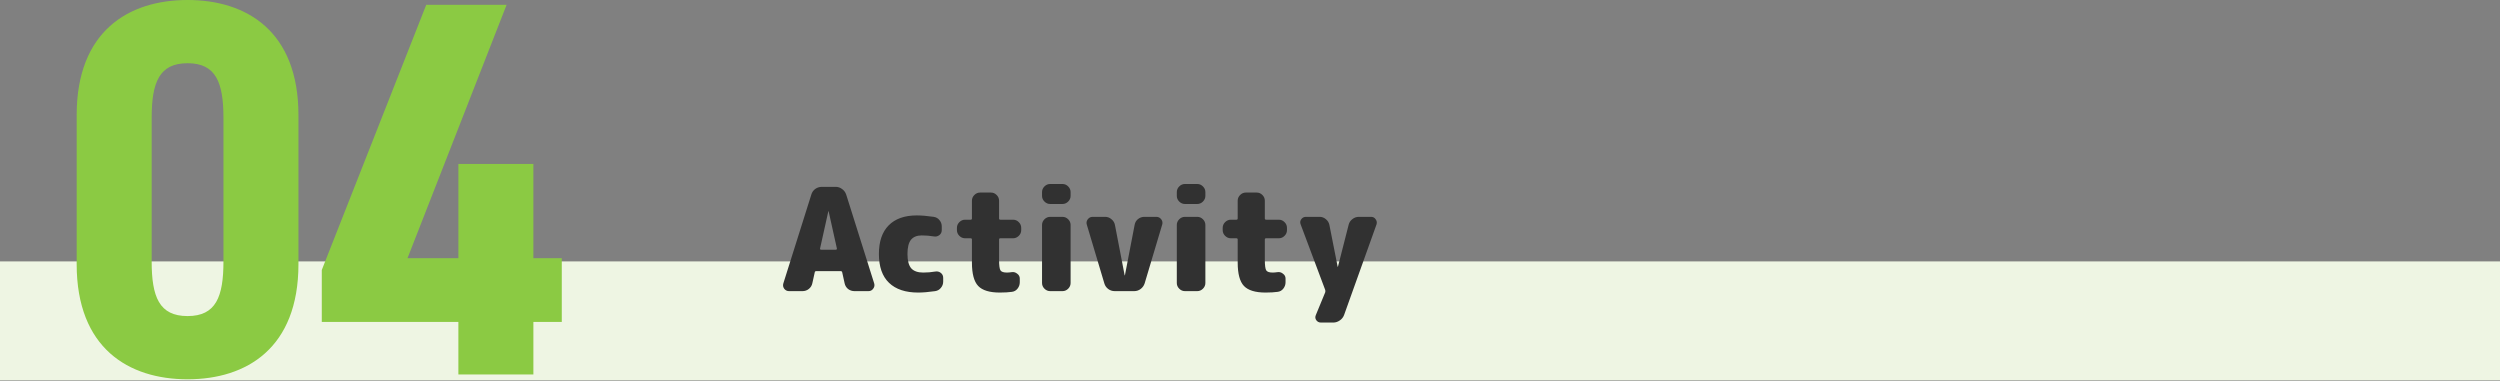
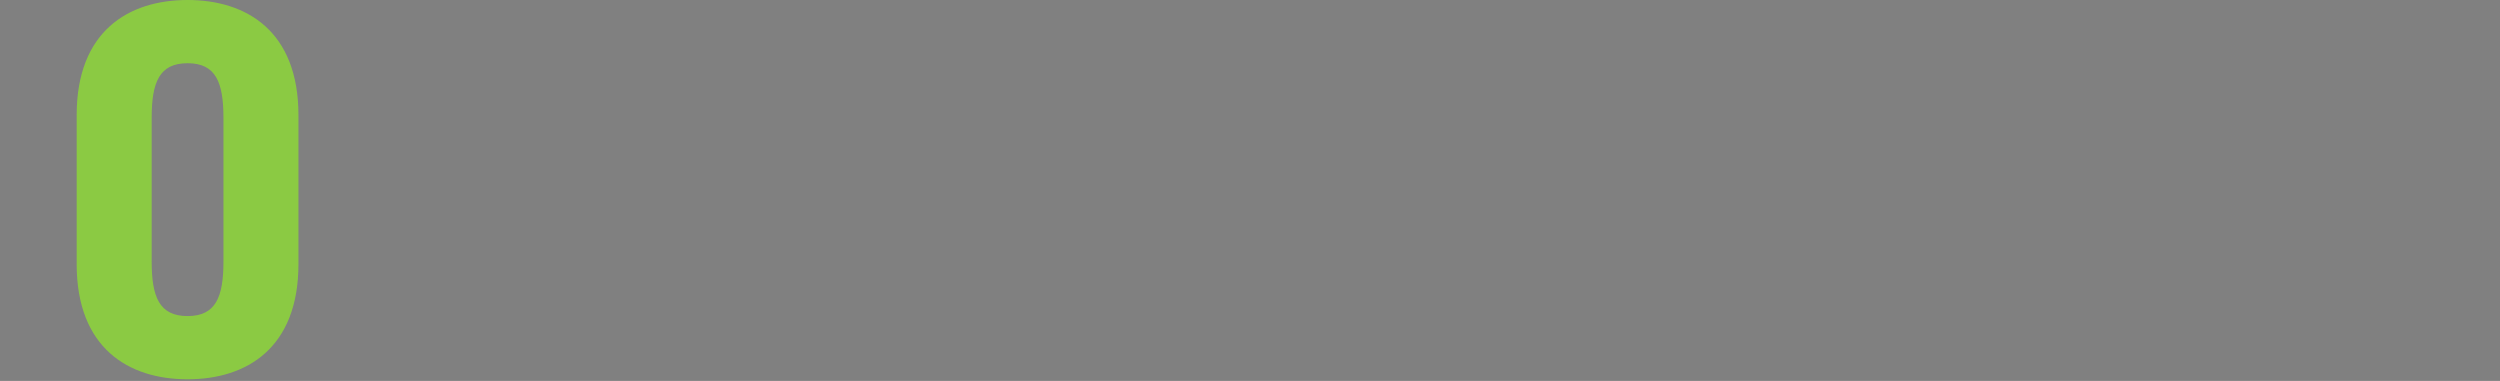
<svg xmlns="http://www.w3.org/2000/svg" width="420" height="64" viewBox="0 0 420 64" fill="none">
  <rect x="0" y="0" width="420" height="64" fill="#808080" stroke="none" />
-   <rect y="43.91" width="420" height="20" fill="#EEF5E3" />
-   <path d="M71.609 0.81H85.109L68.459 43.38H77.008V27.54H89.609V43.38H94.379V54.09H89.609V62.91H77.008V54.09H54.059V45.36L71.609 0.81Z" fill="#8BCA43" />
  <path d="M31.51 63.72C21.61 63.72 12.88 58.5 12.88 44.37V19.35C12.88 5.22 21.61 0 31.51 0C41.41 0 50.14 5.22 50.14 19.35V44.37C50.14 58.5 41.41 63.72 31.51 63.72ZM31.51 53.1C36.28 53.1 37.54 49.86 37.54 43.92V19.8C37.54 13.86 36.28 10.62 31.51 10.62C26.74 10.62 25.48 13.86 25.48 19.8V43.92C25.48 49.86 26.74 53.1 31.51 53.1Z" fill="#8BCA43" />
-   <path d="M137.936 41.95H140.432C140.48 41.95 140.52 41.934 140.552 41.902C140.6 41.854 140.616 41.806 140.6 41.758L139.208 35.494C139.208 35.478 139.2 35.47 139.184 35.47C139.168 35.47 139.16 35.478 139.16 35.494L137.768 41.758C137.752 41.806 137.76 41.854 137.792 41.902C137.84 41.934 137.888 41.95 137.936 41.95ZM142.16 32.686L146.864 47.614C146.96 47.934 146.904 48.23 146.696 48.502C146.504 48.774 146.24 48.91 145.904 48.91H143.552C143.152 48.91 142.792 48.79 142.472 48.55C142.168 48.294 141.976 47.974 141.896 47.59L141.488 45.742C141.456 45.614 141.376 45.55 141.248 45.55H137.144C136.984 45.55 136.896 45.614 136.88 45.742L136.472 47.59C136.392 47.974 136.192 48.294 135.872 48.55C135.568 48.79 135.216 48.91 134.816 48.91H132.56C132.224 48.91 131.952 48.774 131.744 48.502C131.552 48.23 131.504 47.934 131.6 47.614L136.304 32.686C136.416 32.302 136.632 31.99 136.952 31.75C137.288 31.51 137.664 31.39 138.08 31.39H140.384C140.784 31.39 141.144 31.51 141.464 31.75C141.8 31.99 142.032 32.302 142.16 32.686ZM157.112 45.622C157.464 45.558 157.776 45.63 158.048 45.838C158.32 46.046 158.456 46.326 158.456 46.678V47.302C158.456 47.702 158.328 48.054 158.072 48.358C157.832 48.662 157.512 48.846 157.112 48.91C155.992 49.07 155.04 49.15 154.256 49.15C152.128 49.15 150.496 48.606 149.36 47.518C148.224 46.43 147.656 44.814 147.656 42.67C147.656 40.574 148.2 38.974 149.288 37.87C150.392 36.75 151.968 36.19 154.016 36.19C154.8 36.19 155.752 36.27 156.872 36.43C157.272 36.494 157.592 36.678 157.832 36.982C158.088 37.286 158.216 37.638 158.216 38.038V38.662C158.216 39.014 158.08 39.294 157.808 39.502C157.536 39.71 157.224 39.782 156.872 39.718C156.216 39.606 155.544 39.55 154.856 39.55C154.04 39.55 153.432 39.798 153.032 40.294C152.648 40.79 152.456 41.582 152.456 42.67C152.456 43.774 152.664 44.574 153.08 45.07C153.512 45.55 154.184 45.79 155.096 45.79C155.784 45.79 156.456 45.734 157.112 45.622ZM170.196 36.91C170.564 36.91 170.884 37.046 171.156 37.318C171.428 37.59 171.564 37.91 171.564 38.278V38.662C171.564 39.03 171.428 39.35 171.156 39.622C170.884 39.894 170.564 40.03 170.196 40.03H168.06C167.916 40.03 167.844 40.102 167.844 40.246V43.63C167.844 44.59 167.924 45.19 168.084 45.43C168.244 45.67 168.604 45.79 169.164 45.79C169.388 45.79 169.66 45.766 169.98 45.718C170.316 45.67 170.62 45.758 170.892 45.982C171.18 46.19 171.324 46.462 171.324 46.798V47.422C171.324 47.822 171.196 48.182 170.94 48.502C170.7 48.806 170.388 48.982 170.004 49.03C169.444 49.11 168.764 49.15 167.964 49.15C166.252 49.15 165.044 48.782 164.34 48.046C163.636 47.31 163.284 45.998 163.284 44.11V40.246C163.284 40.102 163.212 40.03 163.068 40.03H162.132C161.764 40.03 161.444 39.894 161.172 39.622C160.9 39.35 160.764 39.03 160.764 38.662V38.278C160.764 37.91 160.9 37.59 161.172 37.318C161.444 37.046 161.764 36.91 162.132 36.91H163.068C163.212 36.91 163.284 36.838 163.284 36.694V33.718C163.284 33.35 163.42 33.03 163.692 32.758C163.964 32.486 164.284 32.35 164.652 32.35H166.476C166.844 32.35 167.164 32.486 167.436 32.758C167.708 33.03 167.844 33.35 167.844 33.718V36.694C167.844 36.838 167.916 36.91 168.06 36.91H170.196ZM178.494 36.43C178.862 36.43 179.182 36.566 179.454 36.838C179.726 37.11 179.862 37.43 179.862 37.798V47.542C179.862 47.91 179.726 48.23 179.454 48.502C179.182 48.774 178.862 48.91 178.494 48.91H176.43C176.062 48.91 175.742 48.774 175.47 48.502C175.198 48.23 175.062 47.91 175.062 47.542V37.798C175.062 37.43 175.198 37.11 175.47 36.838C175.742 36.566 176.062 36.43 176.43 36.43H178.494ZM178.494 30.91C178.862 30.91 179.182 31.046 179.454 31.318C179.726 31.59 179.862 31.91 179.862 32.278V32.902C179.862 33.27 179.726 33.59 179.454 33.862C179.182 34.134 178.862 34.27 178.494 34.27H176.43C176.062 34.27 175.742 34.134 175.47 33.862C175.198 33.59 175.062 33.27 175.062 32.902V32.278C175.062 31.91 175.198 31.59 175.47 31.318C175.742 31.046 176.062 30.91 176.43 30.91H178.494ZM194.267 36.43C194.603 36.43 194.875 36.566 195.083 36.838C195.291 37.11 195.347 37.406 195.251 37.726L192.299 47.614C192.171 47.998 191.947 48.31 191.627 48.55C191.307 48.79 190.947 48.91 190.547 48.91H187.283C186.867 48.91 186.499 48.79 186.179 48.55C185.859 48.31 185.643 47.998 185.531 47.614L182.579 37.726C182.483 37.406 182.539 37.11 182.747 36.838C182.955 36.566 183.227 36.43 183.563 36.43H185.675C186.059 36.43 186.403 36.558 186.707 36.814C187.027 37.07 187.227 37.39 187.307 37.774L188.939 46.246C188.939 46.262 188.947 46.27 188.963 46.27C188.979 46.27 188.987 46.262 188.987 46.246L190.619 37.774C190.683 37.39 190.867 37.07 191.171 36.814C191.491 36.558 191.851 36.43 192.251 36.43H194.267ZM201.135 36.43C201.503 36.43 201.823 36.566 202.095 36.838C202.367 37.11 202.503 37.43 202.503 37.798V47.542C202.503 47.91 202.367 48.23 202.095 48.502C201.823 48.774 201.503 48.91 201.135 48.91H199.071C198.703 48.91 198.383 48.774 198.111 48.502C197.839 48.23 197.703 47.91 197.703 47.542V37.798C197.703 37.43 197.839 37.11 198.111 36.838C198.383 36.566 198.703 36.43 199.071 36.43H201.135ZM201.135 30.91C201.503 30.91 201.823 31.046 202.095 31.318C202.367 31.59 202.503 31.91 202.503 32.278V32.902C202.503 33.27 202.367 33.59 202.095 33.862C201.823 34.134 201.503 34.27 201.135 34.27H199.071C198.703 34.27 198.383 34.134 198.111 33.862C197.839 33.59 197.703 33.27 197.703 32.902V32.278C197.703 31.91 197.839 31.59 198.111 31.318C198.383 31.046 198.703 30.91 199.071 30.91H201.135ZM214.844 36.91C215.212 36.91 215.532 37.046 215.804 37.318C216.076 37.59 216.212 37.91 216.212 38.278V38.662C216.212 39.03 216.076 39.35 215.804 39.622C215.532 39.894 215.212 40.03 214.844 40.03H212.708C212.564 40.03 212.492 40.102 212.492 40.246V43.63C212.492 44.59 212.572 45.19 212.732 45.43C212.892 45.67 213.252 45.79 213.812 45.79C214.036 45.79 214.308 45.766 214.628 45.718C214.964 45.67 215.268 45.758 215.54 45.982C215.828 46.19 215.972 46.462 215.972 46.798V47.422C215.972 47.822 215.844 48.182 215.588 48.502C215.348 48.806 215.036 48.982 214.652 49.03C214.092 49.11 213.412 49.15 212.612 49.15C210.9 49.15 209.692 48.782 208.988 48.046C208.284 47.31 207.932 45.998 207.932 44.11V40.246C207.932 40.102 207.86 40.03 207.716 40.03H206.78C206.412 40.03 206.092 39.894 205.82 39.622C205.548 39.35 205.412 39.03 205.412 38.662V38.278C205.412 37.91 205.548 37.59 205.82 37.318C206.092 37.046 206.412 36.91 206.78 36.91H207.716C207.86 36.91 207.932 36.838 207.932 36.694V33.718C207.932 33.35 208.068 33.03 208.34 32.758C208.612 32.486 208.932 32.35 209.3 32.35H211.124C211.492 32.35 211.812 32.486 212.084 32.758C212.356 33.03 212.492 33.35 212.492 33.718V36.694C212.492 36.838 212.564 36.91 212.708 36.91H214.844ZM230.343 36.43C230.679 36.43 230.935 36.566 231.111 36.838C231.303 37.094 231.351 37.382 231.255 37.702L225.807 52.918C225.663 53.302 225.423 53.606 225.087 53.83C224.751 54.07 224.383 54.19 223.983 54.19H221.919C221.583 54.19 221.319 54.054 221.127 53.782C220.951 53.526 220.927 53.246 221.055 52.942L222.639 49.102C222.655 49.038 222.663 48.974 222.663 48.91C222.663 48.846 222.655 48.782 222.639 48.718L218.511 37.702C218.383 37.398 218.415 37.11 218.607 36.838C218.799 36.566 219.063 36.43 219.399 36.43H221.703C222.087 36.43 222.431 36.558 222.735 36.814C223.055 37.07 223.255 37.39 223.335 37.774L224.727 44.806C224.727 44.822 224.735 44.83 224.751 44.83C224.767 44.83 224.775 44.822 224.775 44.806L226.575 37.75C226.671 37.366 226.879 37.054 227.199 36.814C227.519 36.558 227.879 36.43 228.279 36.43H230.343Z" fill="#313131" />
</svg>